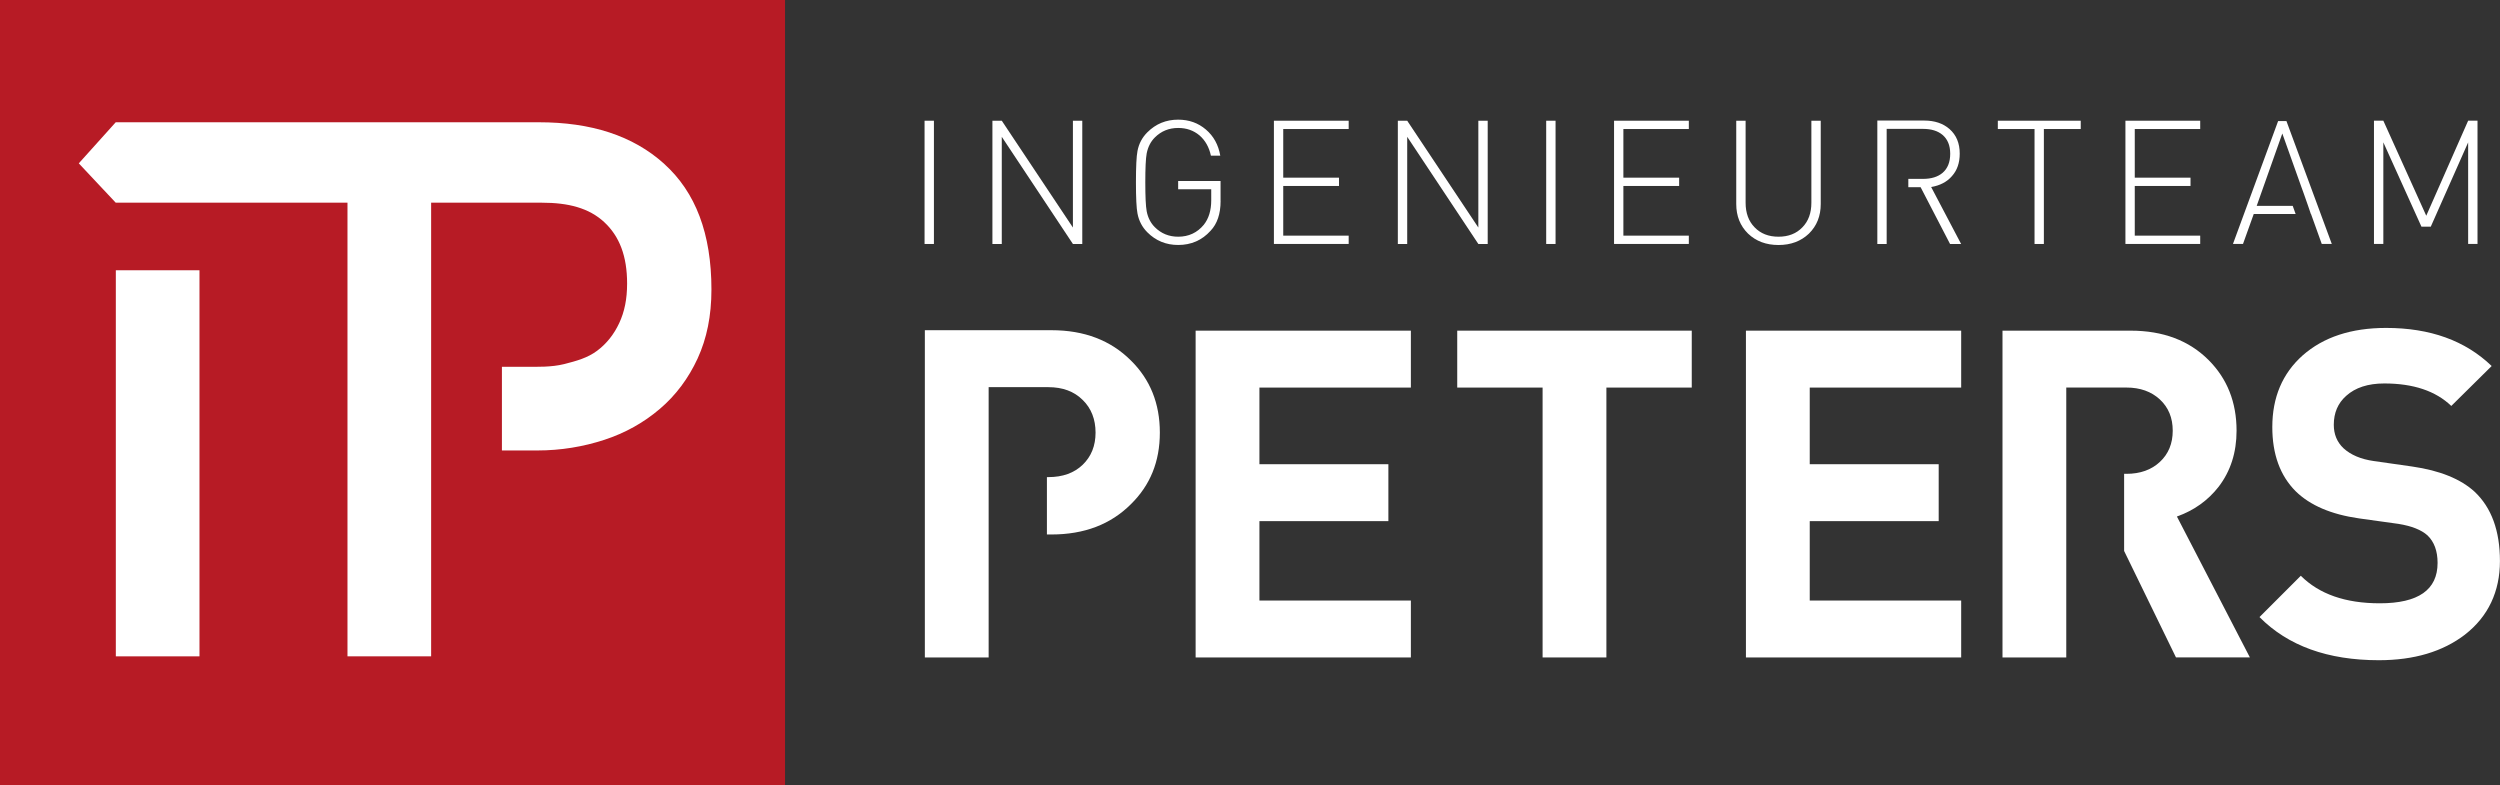
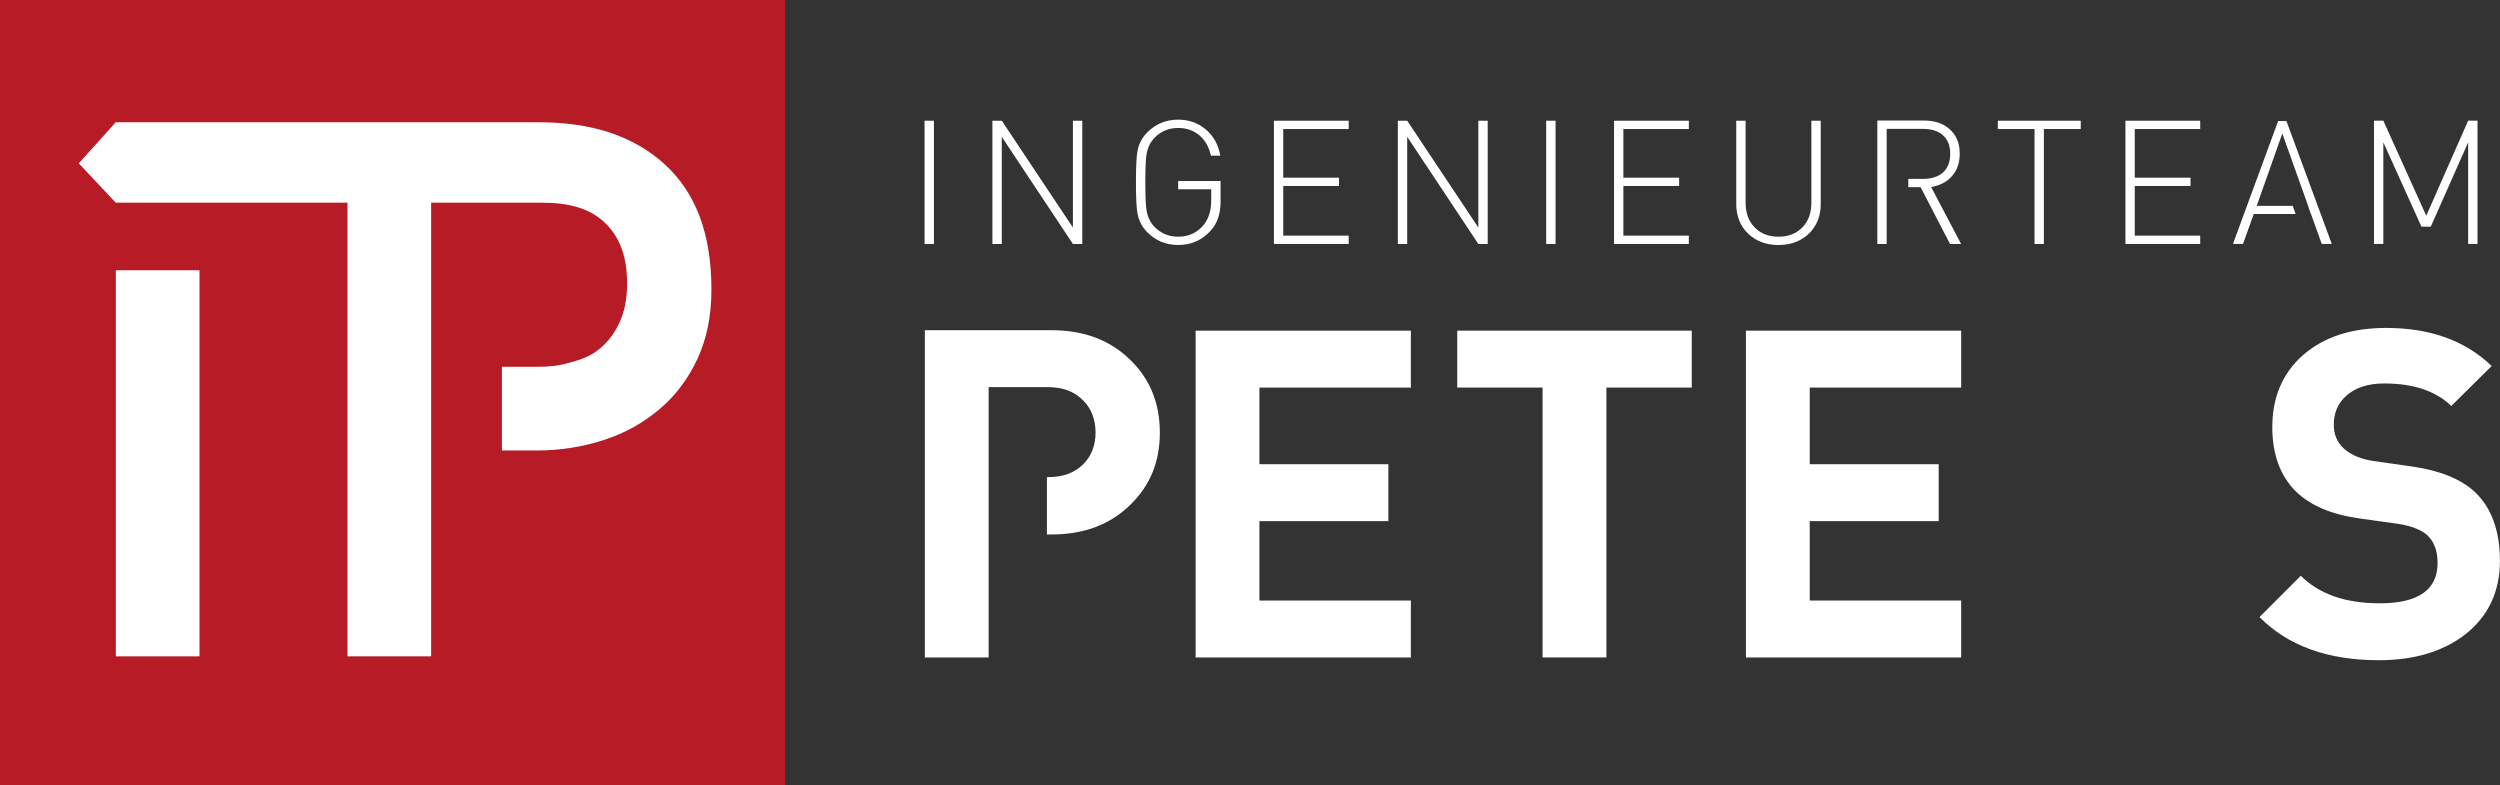
<svg xmlns="http://www.w3.org/2000/svg" id="Ebene_1" data-name="Ebene 1" viewBox="0 0 777.02 244">
  <rect x="0" y="0" width="777.02" height="244" fill="#333333" stroke="none" />
  <defs>
    <style>
      .cls-1 {
        fill: #fff;
      }

      .cls-2 {
        fill: #b71b25;
      }
    </style>
  </defs>
  <rect class="cls-2" width="244" height="244" />
  <g>
    <path class="cls-1" d="M307.28,204.34h-19.83v-101.71h39.37c10.18,0,18.4,3.14,24.68,9.42,5.99,5.9,8.99,13.36,8.99,22.4s-3,16.36-8.99,22.25c-6.28,6.28-14.5,9.42-24.68,9.42h-1.43v-17.83h.43c4.47,0,8.04-1.28,10.7-3.85,2.66-2.57,3.99-5.9,3.99-9.99s-1.33-7.56-3.99-10.13c-2.66-2.66-6.23-3.99-10.7-3.99h-18.54v84.02Z" />
    <path class="cls-1" d="M371.61,204.34v-101.57h66.9v17.69h-47.07v23.82h40.08v17.69h-40.08v24.68h47.07v17.69h-66.9Z" />
    <path class="cls-1" d="M499.28,120.46v83.88h-19.83v-83.88h-26.53v-17.69h72.89v17.69h-26.53Z" />
    <path class="cls-1" d="M542.65,204.34v-101.57h66.9v17.69h-47.07v23.82h40.08v17.69h-40.08v24.68h47.07v17.69h-66.9Z" />
-     <path class="cls-1" d="M642.22,204.34h-19.83v-101.57h39.8c10.08,0,18.16,3.04,24.25,9.13,5.8,5.8,8.7,13.12,8.7,21.97,0,6.75-1.85,12.55-5.56,17.4-3.33,4.28-7.66,7.37-12.98,9.27l22.68,43.79h-22.97l-16.12-33.09v-23.97h.71c4.28,0,7.75-1.23,10.41-3.71,2.66-2.47,3.99-5.71,3.99-9.7s-1.33-7.23-3.99-9.7c-2.66-2.47-6.13-3.71-10.41-3.71h-18.69v83.88Z" />
    <path class="cls-1" d="M766.18,197.21c-6.94,5.33-15.88,7.99-26.82,7.99-15.88,0-28.25-4.47-37.09-13.41l12.84-12.84c5.71,5.71,13.88,8.56,24.54,8.56,11.98,0,17.97-4.18,17.97-12.55,0-3.71-1.05-6.56-3.14-8.56-1.9-1.71-4.9-2.9-8.99-3.57l-12.27-1.71c-8.66-1.23-15.22-4.04-19.69-8.42-4.85-4.85-7.28-11.51-7.28-19.97,0-9.22,3.14-16.64,9.41-22.25,6.47-5.71,15.12-8.56,25.96-8.56,13.69,0,24.63,3.95,32.81,11.84l-12.55,12.41c-4.85-4.66-11.79-6.99-20.83-6.99-5.04,0-8.99,1.28-11.84,3.85-2.57,2.28-3.85,5.28-3.85,8.99,0,2.95,1,5.37,3,7.28,2.28,2.09,5.42,3.42,9.41,3.99l11.98,1.71c8.56,1.24,15.03,3.85,19.4,7.85,5.23,4.95,7.85,12.12,7.85,21.54s-3.62,17.21-10.84,22.82Z" />
  </g>
  <g>
    <path class="cls-1" d="M287.36,37.52h2.91v38.31h-2.91v-38.31Z" />
    <path class="cls-1" d="M311.36,42.52v33.31h-2.91v-38.31h2.91l22.11,33.2v-33.2h2.91v38.31h-2.91l-22.11-33.31Z" />
    <path class="cls-1" d="M379.37,62.48c0,3.98-1.04,7.07-3.12,9.25-2.65,2.94-6.01,4.41-10.06,4.41-3.77,0-6.96-1.31-9.58-3.93-1.61-1.61-2.64-3.57-3.07-5.86-.32-1.61-.48-4.84-.48-9.68s.16-8.09.48-9.74c.43-2.26,1.45-4.2,3.07-5.81,2.62-2.62,5.81-3.93,9.58-3.93,3.34,0,6.21,1.02,8.61,3.07,2.4,2.04,3.89,4.75,4.47,8.12h-2.91c-.57-2.65-1.76-4.75-3.55-6.3-1.83-1.54-4.04-2.31-6.62-2.31-2.87,0-5.29.99-7.26,2.96-1.29,1.29-2.13,2.94-2.53,4.95-.29,1.58-.43,4.57-.43,8.99s.14,7.41.43,8.99c.39,2.01,1.24,3.66,2.53,4.95,1.97,1.97,4.39,2.96,7.26,2.96,3.26,0,5.92-1.24,7.96-3.71,1.54-1.94,2.31-4.47,2.31-7.59v-3.44h-10.28v-2.58h13.18v6.24Z" />
    <path class="cls-1" d="M395.94,37.52h23.24v2.58h-20.34v15.12h17.33v2.58h-17.33v15.44h20.34v2.58h-23.24v-38.31Z" />
    <path class="cls-1" d="M437.37,42.52v33.31h-2.91v-38.31h2.91l22.11,33.2v-33.2h2.91v38.31h-2.91l-22.11-33.31Z" />
    <path class="cls-1" d="M480.57,37.52h2.91v38.31h-2.91v-38.31Z" />
    <path class="cls-1" d="M501.66,37.52h23.24v2.58h-20.34v15.12h17.33v2.58h-17.33v15.44h20.34v2.58h-23.24v-38.31Z" />
    <path class="cls-1" d="M565.9,63.4c0,3.73-1.22,6.8-3.66,9.2-2.48,2.37-5.63,3.55-9.47,3.55s-6.99-1.18-9.47-3.55c-2.44-2.4-3.66-5.47-3.66-9.2v-25.88h2.91v25.5c0,3.19.93,5.74,2.8,7.64,1.86,1.94,4.34,2.91,7.42,2.91s5.56-.97,7.42-2.91c1.87-1.9,2.8-4.45,2.8-7.64v-25.5h2.91v25.88Z" />
    <path class="cls-1" d="M586.4,75.83h-2.91v-38.36h14.58c3.23,0,5.85.88,7.86,2.64,2.12,1.87,3.17,4.41,3.17,7.64,0,2.87-.81,5.2-2.42,6.99-1.54,1.79-3.7,2.92-6.46,3.39l9.31,17.7h-3.44l-9.15-17.65h-3.82v-2.58h4.57c2.58,0,4.61-.63,6.08-1.88,1.58-1.36,2.37-3.34,2.37-5.92s-.79-4.5-2.37-5.86c-1.47-1.25-3.5-1.88-6.08-1.88h-11.3v35.78Z" />
    <path class="cls-1" d="M635.26,75.83h-2.91v-35.73h-11.41v-2.58h25.77v2.58h-11.46v35.73Z" />
    <path class="cls-1" d="M660.6,37.52h23.24v2.58h-20.34v15.12h17.33v2.58h-17.33v15.44h20.34v2.58h-23.24v-38.31Z" />
    <path class="cls-1" d="M710.64,37.62l14.1,38.2h-3.12l-3.34-9.31h-.05l-.86-2.53-1.34-3.82-.86-2.37-5.81-16.3-7.96,22.49h11.19l.91,2.53h-13.02l-3.34,9.31h-3.12l14.04-38.2h2.58Z" />
    <path class="cls-1" d="M767.13,44.24l-11.62,26.2h-2.91l-11.84-26.2v31.58h-2.91v-38.31h2.91l13.34,29.54,13.02-29.54h2.91v38.31h-2.91v-31.58Z" />
  </g>
  <g>
    <path class="cls-1" d="M206.43,50.91c-9.8-8.82-22.79-12.91-38.95-12.91H35.97l-11.48,12.77,11.48,12.23h72.03v141h26V63h34.46c8.17,0,14.61,1.64,19.35,6.05,4.74,4.4,7.1,10.58,7.1,19.07,0,4.9-.82,8.79-2.45,12.3-1.64,3.51-3.92,6.39-6.86,8.59-2.94,2.21-6.37,3.17-10.29,4.16-3.92.97-8.08.84-12.49.84h-6.82v26h10.99c7.35,0,14.29-1.17,20.82-3.3,6.53-2.13,12.29-5.37,17.27-9.62,4.98-4.24,8.9-9.5,11.76-15.7,2.85-6.21,4.28-13.25,4.28-21.42,0-17.31-4.9-30.23-14.7-39.05Z" />
    <rect class="cls-1" x="36" y="84" width="26" height="120" />
  </g>
</svg>